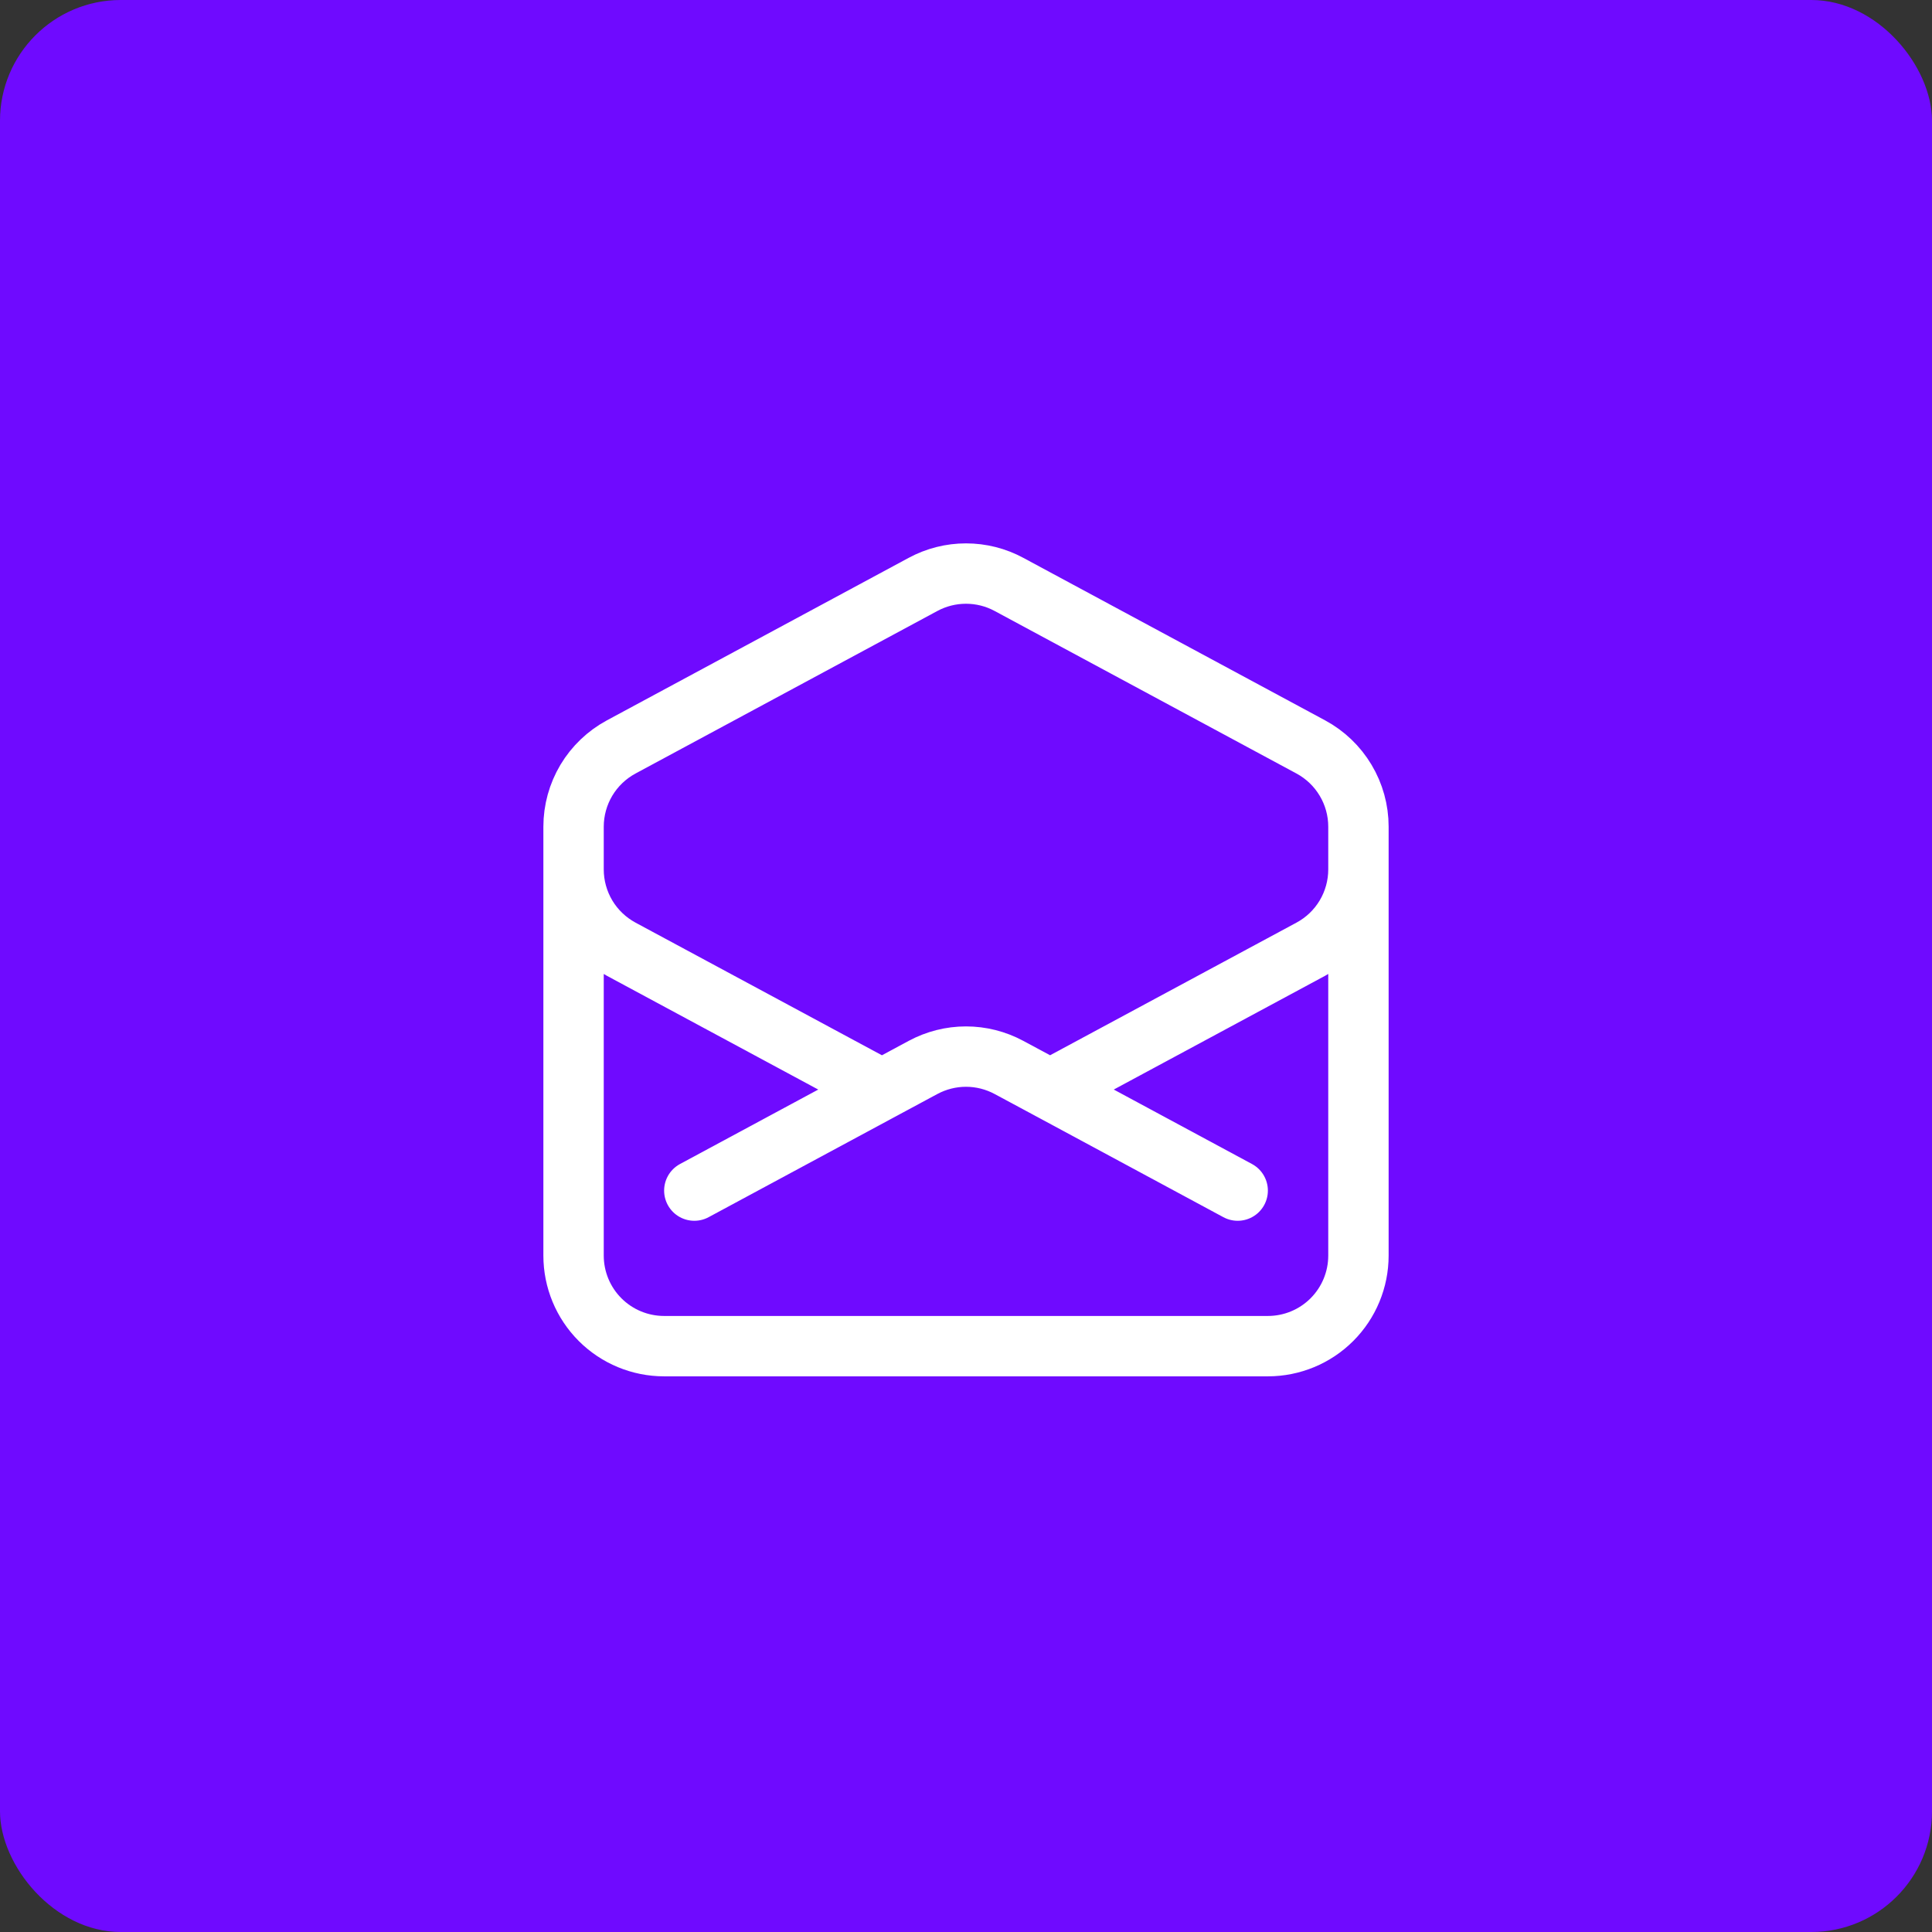
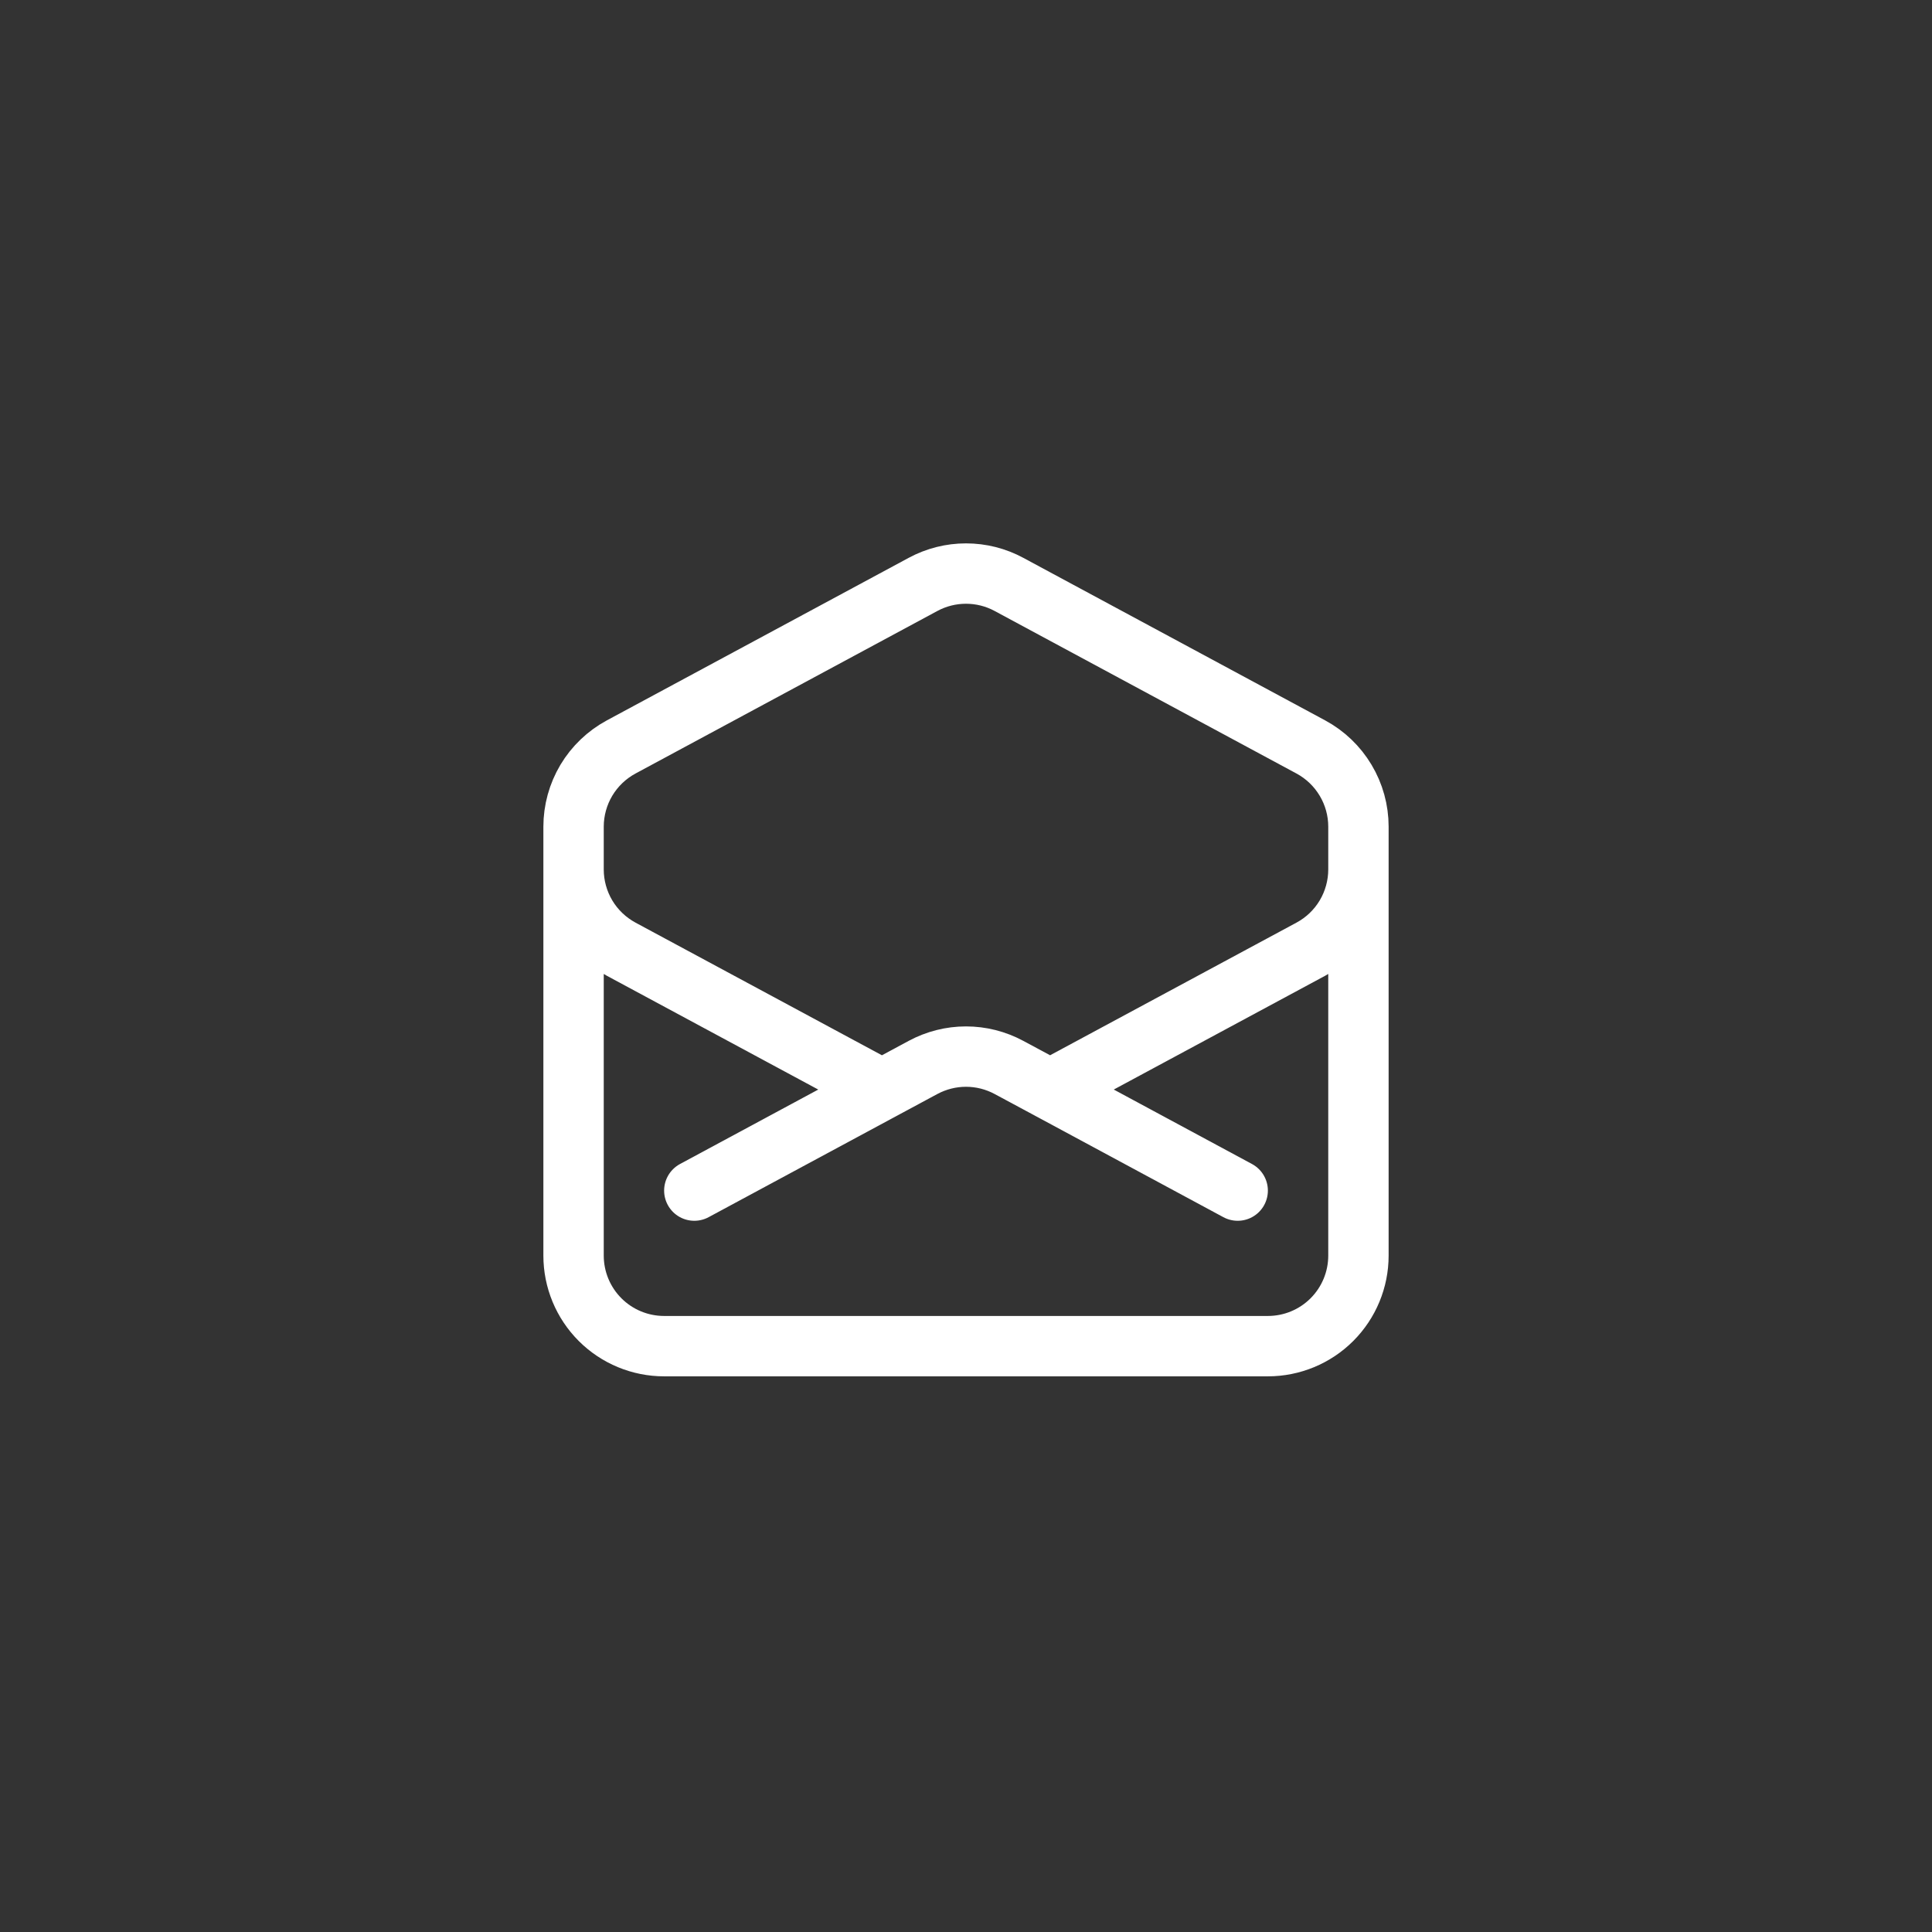
<svg xmlns="http://www.w3.org/2000/svg" width="64" height="64" viewBox="0 0 64 64" fill="none">
  <rect x="0" y="0" width="64" height="64" fill="#333333" stroke="none" />
-   <rect width="64" height="64" rx="4" fill="#6F0AFF" />
  <path d="M45 27.593V28.802C45 29.343 44.853 29.875 44.576 30.34C44.298 30.805 43.9 31.186 43.423 31.443L34.785 36.093M19 27.593V28.802C19 29.343 19.147 29.875 19.424 30.34C19.702 30.805 20.101 31.186 20.577 31.443L29.215 36.093M29.215 36.093L30.577 35.36C31.015 35.125 31.503 35.001 32 35.001C32.497 35.001 32.986 35.125 33.423 35.36L34.787 36.093L41 39.44M29.215 36.093L23 39.44M45 41.593C45 42.389 44.684 43.152 44.121 43.715C43.559 44.277 42.796 44.593 42 44.593H22C21.204 44.593 20.441 44.277 19.879 43.715C19.316 43.152 19 42.389 19 41.593V27.386C19 26.844 19.147 26.312 19.424 25.847C19.702 25.382 20.101 25.001 20.577 24.744L30.577 19.359C31.015 19.123 31.503 19 32 19C32.497 19 32.986 19.123 33.423 19.359L43.423 24.744C43.899 25.001 44.298 25.382 44.575 25.847C44.853 26.311 45 26.843 45 27.384V41.593Z" stroke="white" stroke-width="2" stroke-linecap="round" stroke-linejoin="round" />
</svg>